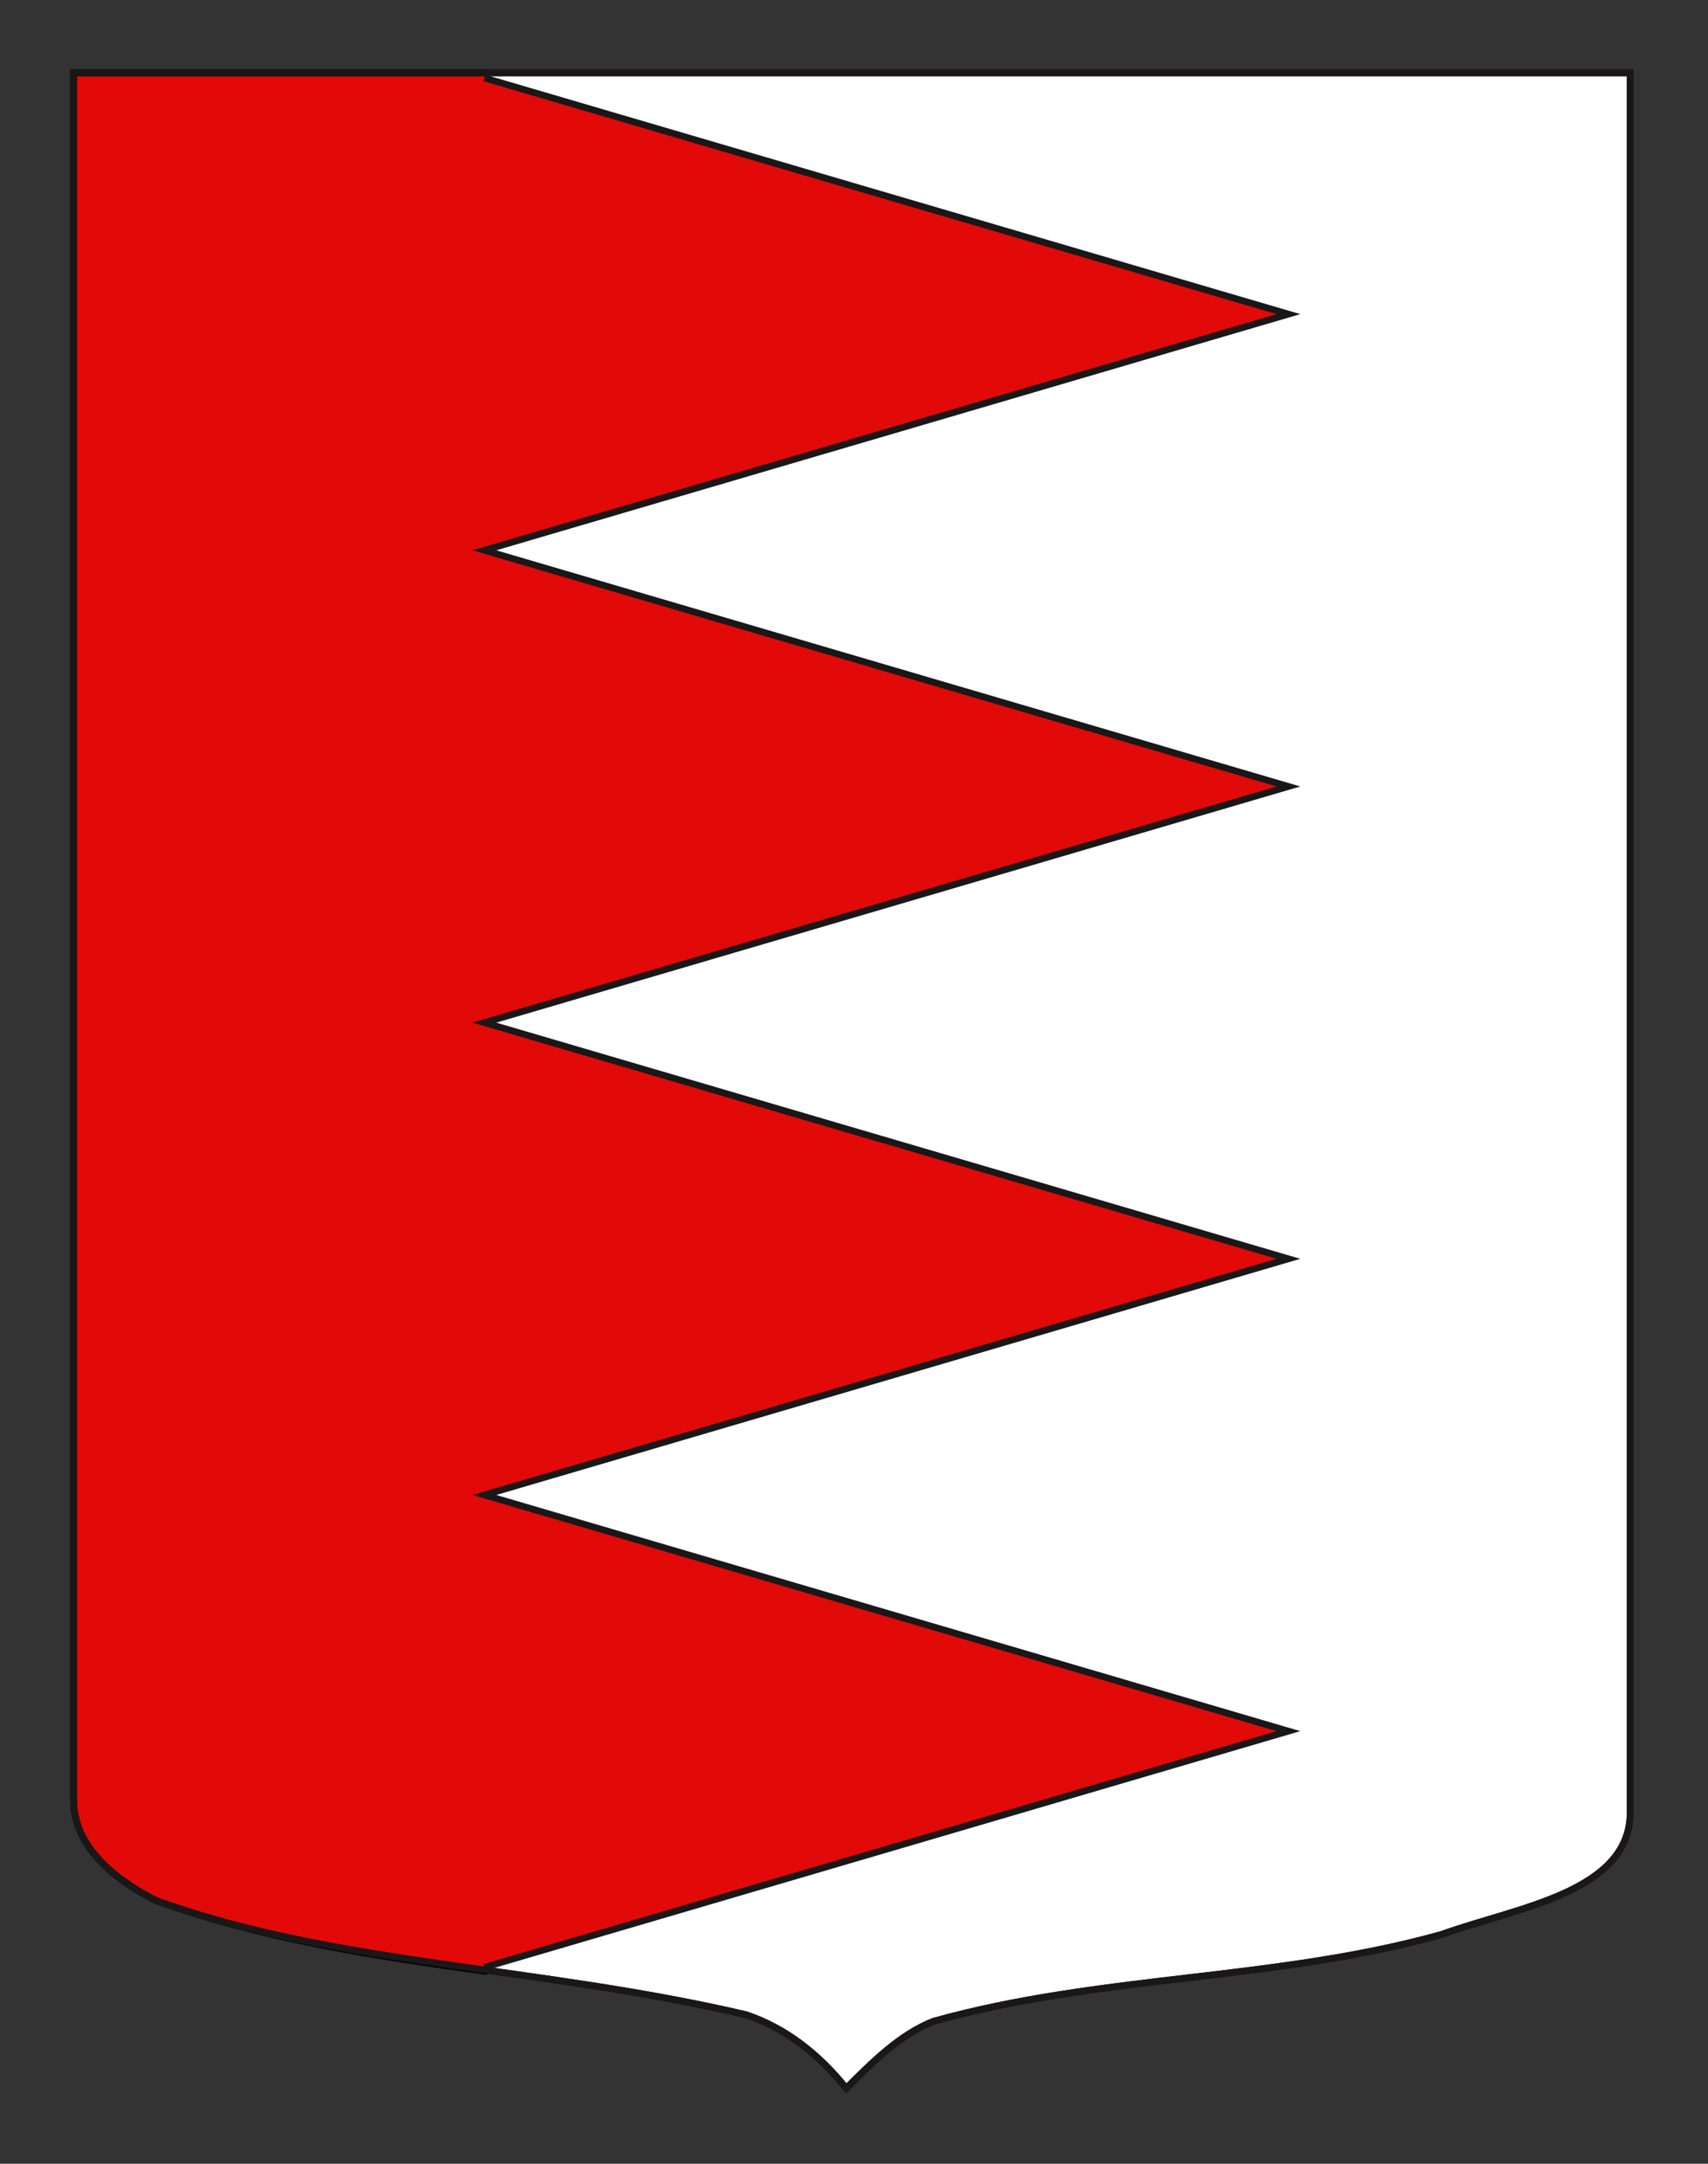
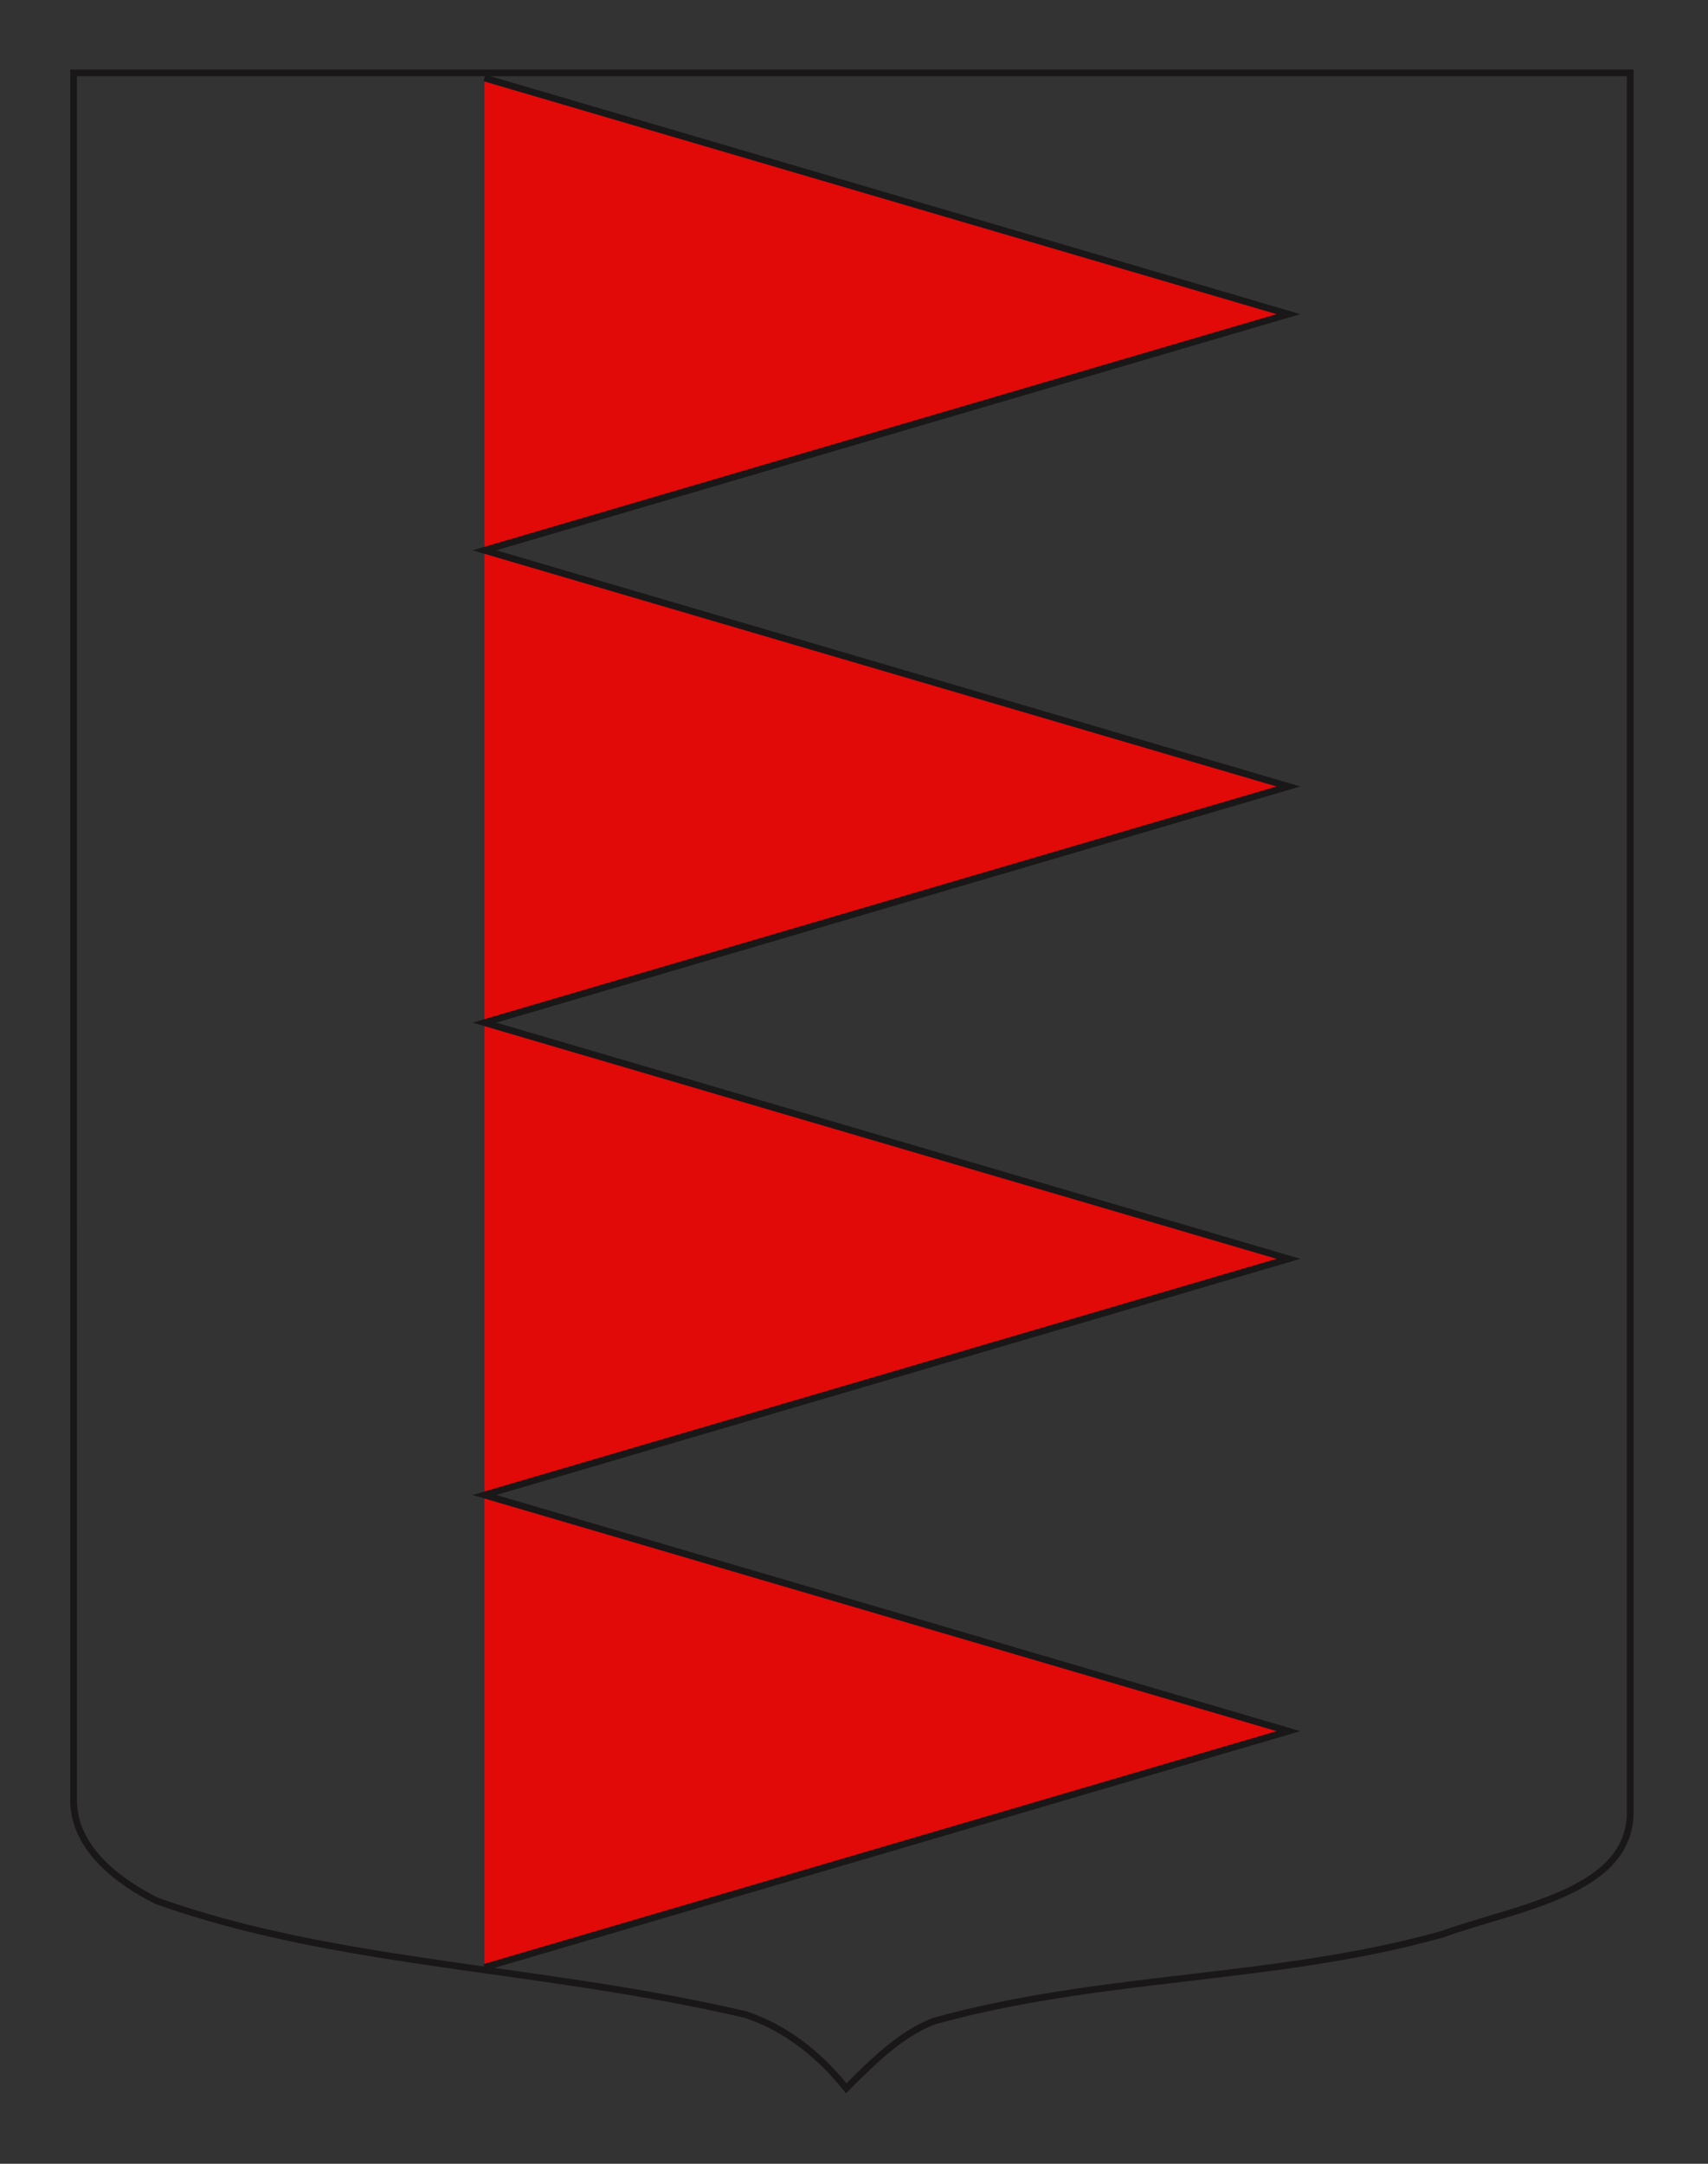
<svg xmlns="http://www.w3.org/2000/svg" xmlns:xlink="http://www.w3.org/1999/xlink" version="1.0" id="Calque_2" x="0px" y="0px" width="255.118px" height="323.149px" viewBox="0 0 255.118 323.149" enable-background="new 0 0 255.118 323.149" xml:space="preserve">
  <rect x="0" y="0" width="255.118" height="323.149" fill="#333333" stroke="none" />
-   <path id="Fond_x5F_de_x5F_l_x5F_ecu_1_" fill="#FFFFFF" stroke="#000000" d="M10.994,10.88c77.433,0,153.938,0,232.505,0  c0,135.583,0,149.083,0,259.75c0,12.043-17.099,14.25-28.1,18.25c-25,7-51,6-76,13c-5,2-9,6-13,10c-4-5-9-9-15-11  c-31.078-7.254-61.001-7.359-88-17c-6-3-12.406-8-12.406-15C10.994,245.339,10.994,147.255,10.994,10.88z" />
-   <path id="Fond_x5F_de_x5F_l_x5F_ecu_2_" fill="#E20909" stroke="#000000" d="M72.826,294.455  c-17.073-2.373-33.298-4.815-49.426-10.575c-6-3-12.406-8-12.406-15c0-23.541,0-121.625,0-258c45.502,0,50.029,0,61.86,0" />
  <g>
    <defs>
      <path id="Fond_x5F_de_x5F_l_x5F_ecu_4_" d="M10.994,10.88c77.433,0,153.938,0,232.505,0c0,135.583,0,149.083,0,259.75    c0,12.043-17.099,14.25-28.1,18.25c-25,7-51,6-76,13c-5,2-9,6-13,10c-4-5-9-9-15-11c-31.078-7.254-61.001-7.359-88-17    c-6-3-12.406-8-12.406-15C10.994,245.339,10.994,147.255,10.994,10.88z" />
    </defs>
    <clipPath id="Fond_x5F_de_x5F_l_x5F_ecu_3_">
      <use xlink:href="#Fond_x5F_de_x5F_l_x5F_ecu_4_" overflow="visible" />
    </clipPath>
    <path clip-path="url(#Fond_x5F_de_x5F_l_x5F_ecu_3_)" fill="#E20909" stroke="#191718" stroke-miterlimit="10" d="M72.358,293.81   l120.093-35.272L72.358,223.269l120.093-35.271L72.358,152.726l120.093-35.27L72.358,82.185l120.093-35.27L72.358,11.645" />
    <use xlink:href="#Fond_x5F_de_x5F_l_x5F_ecu_4_" overflow="visible" fill="none" stroke="#191718" stroke-miterlimit="10" />
  </g>
</svg>